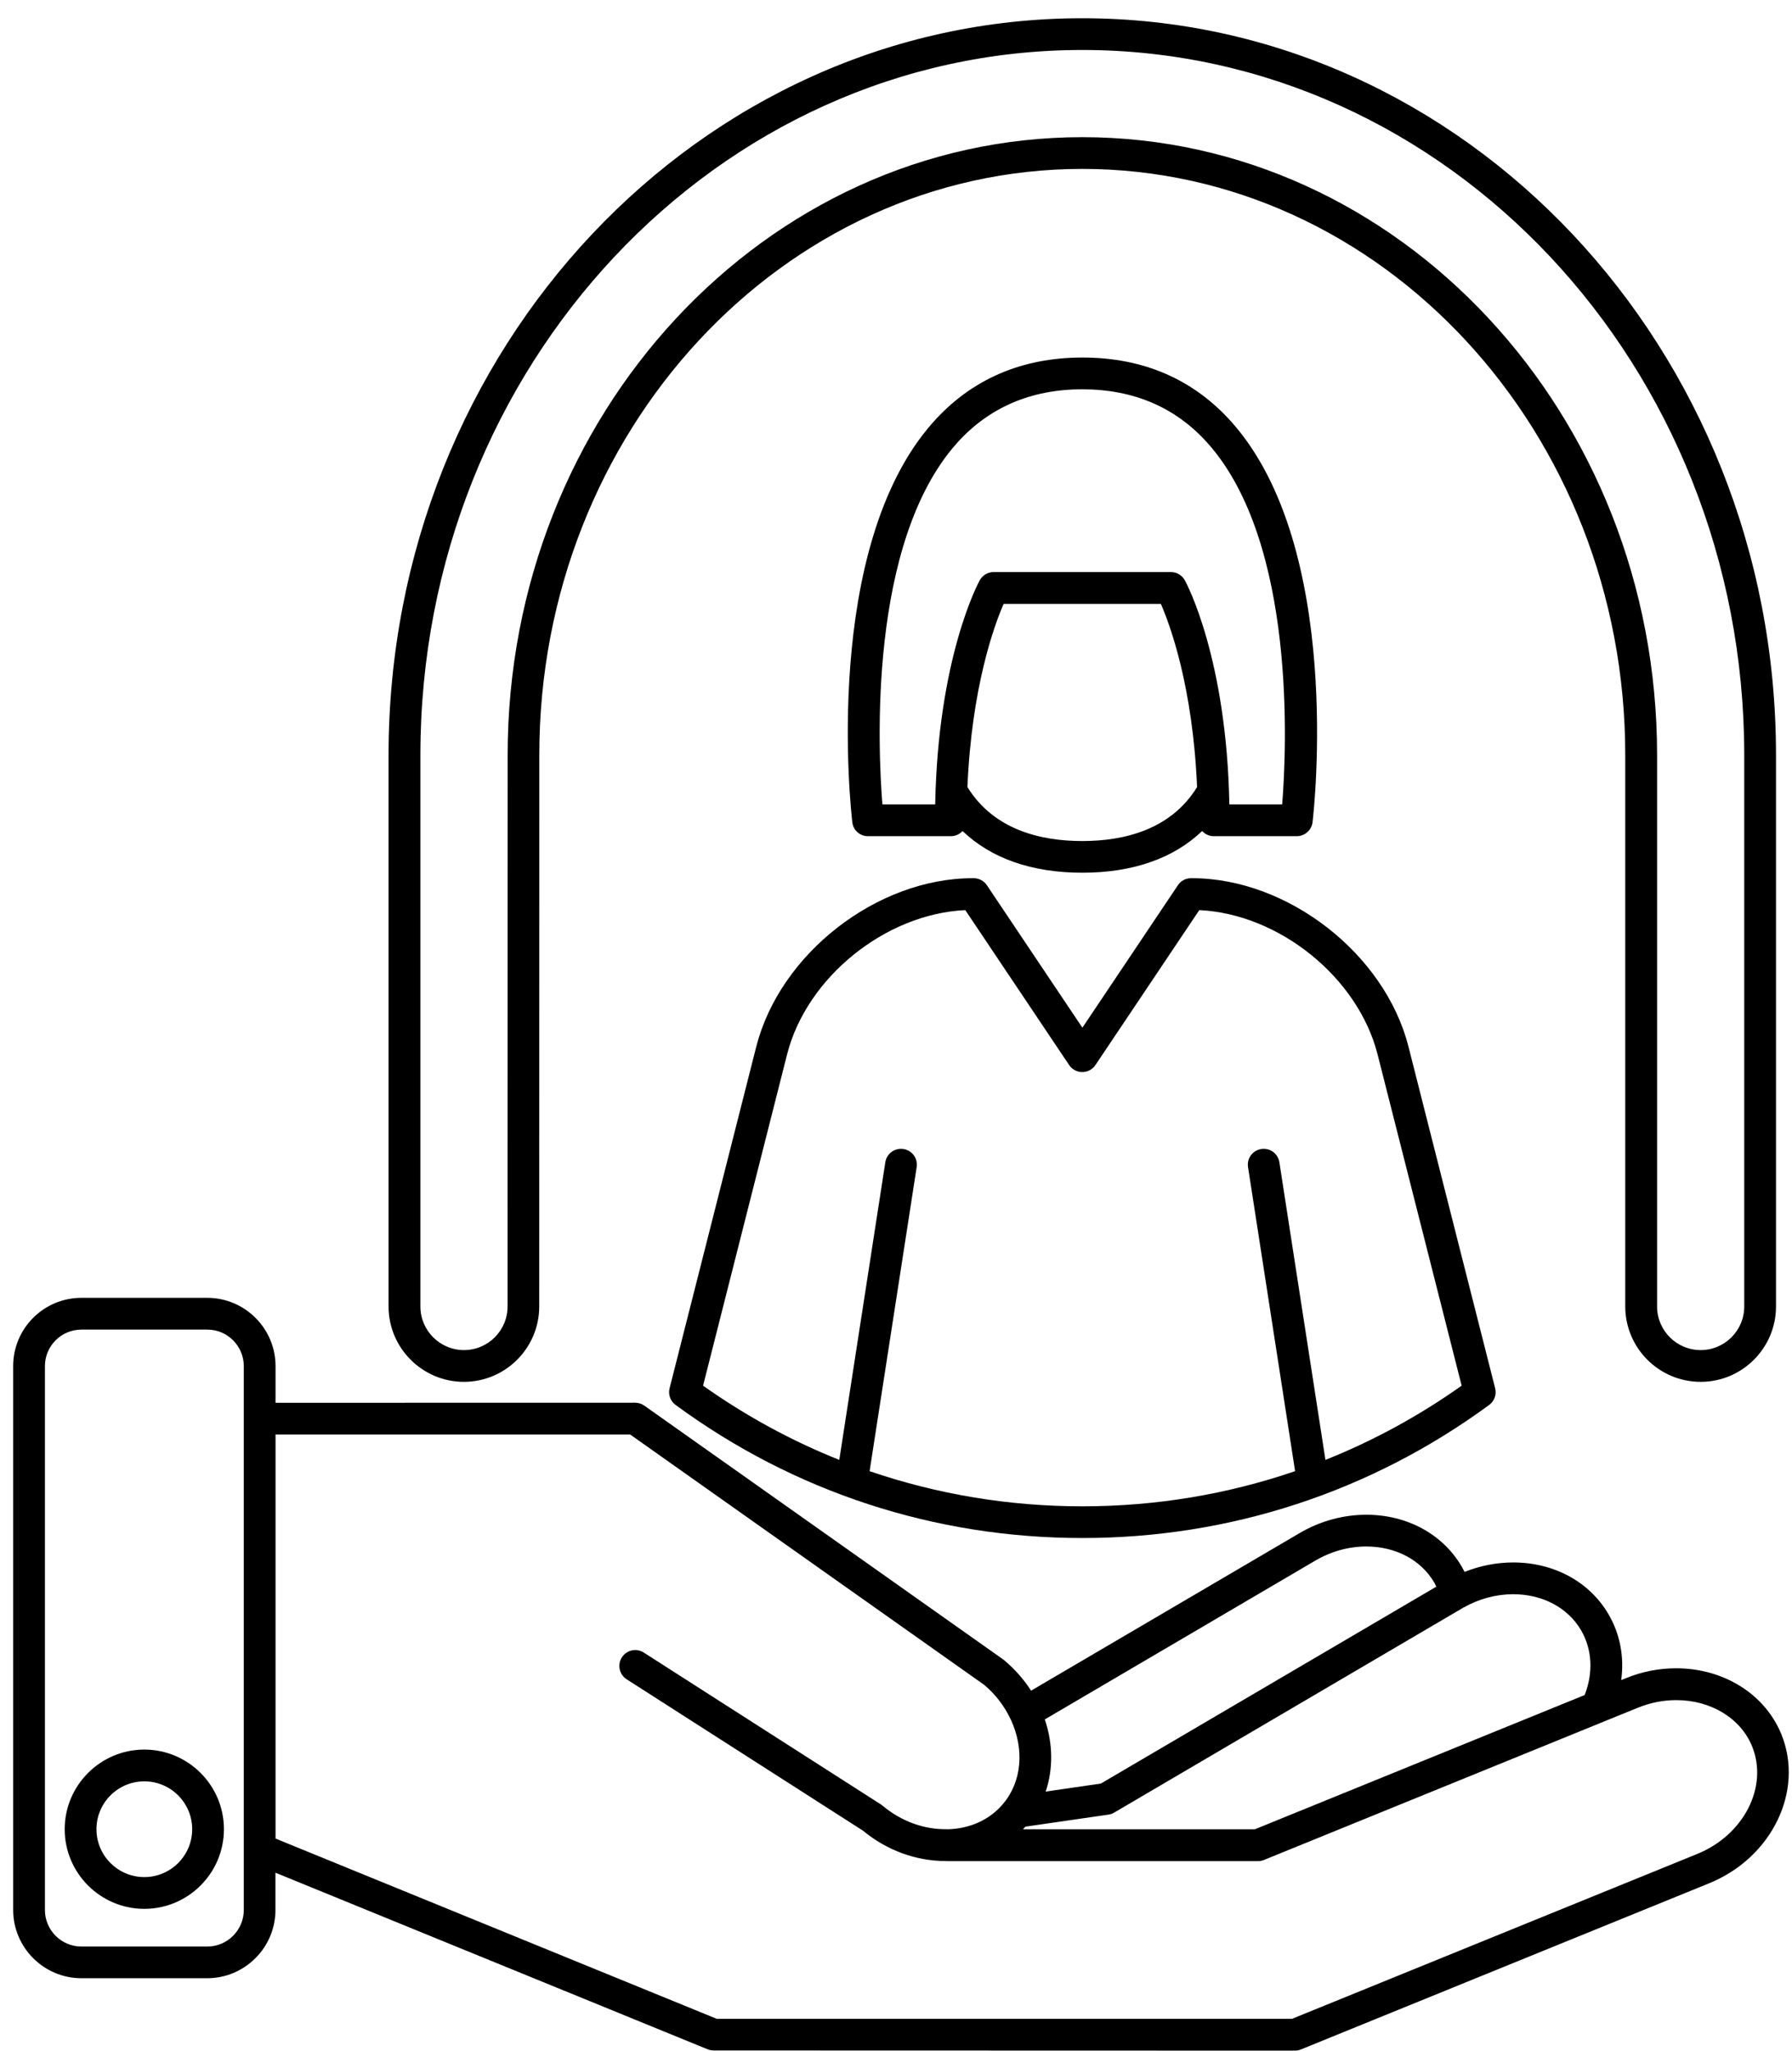
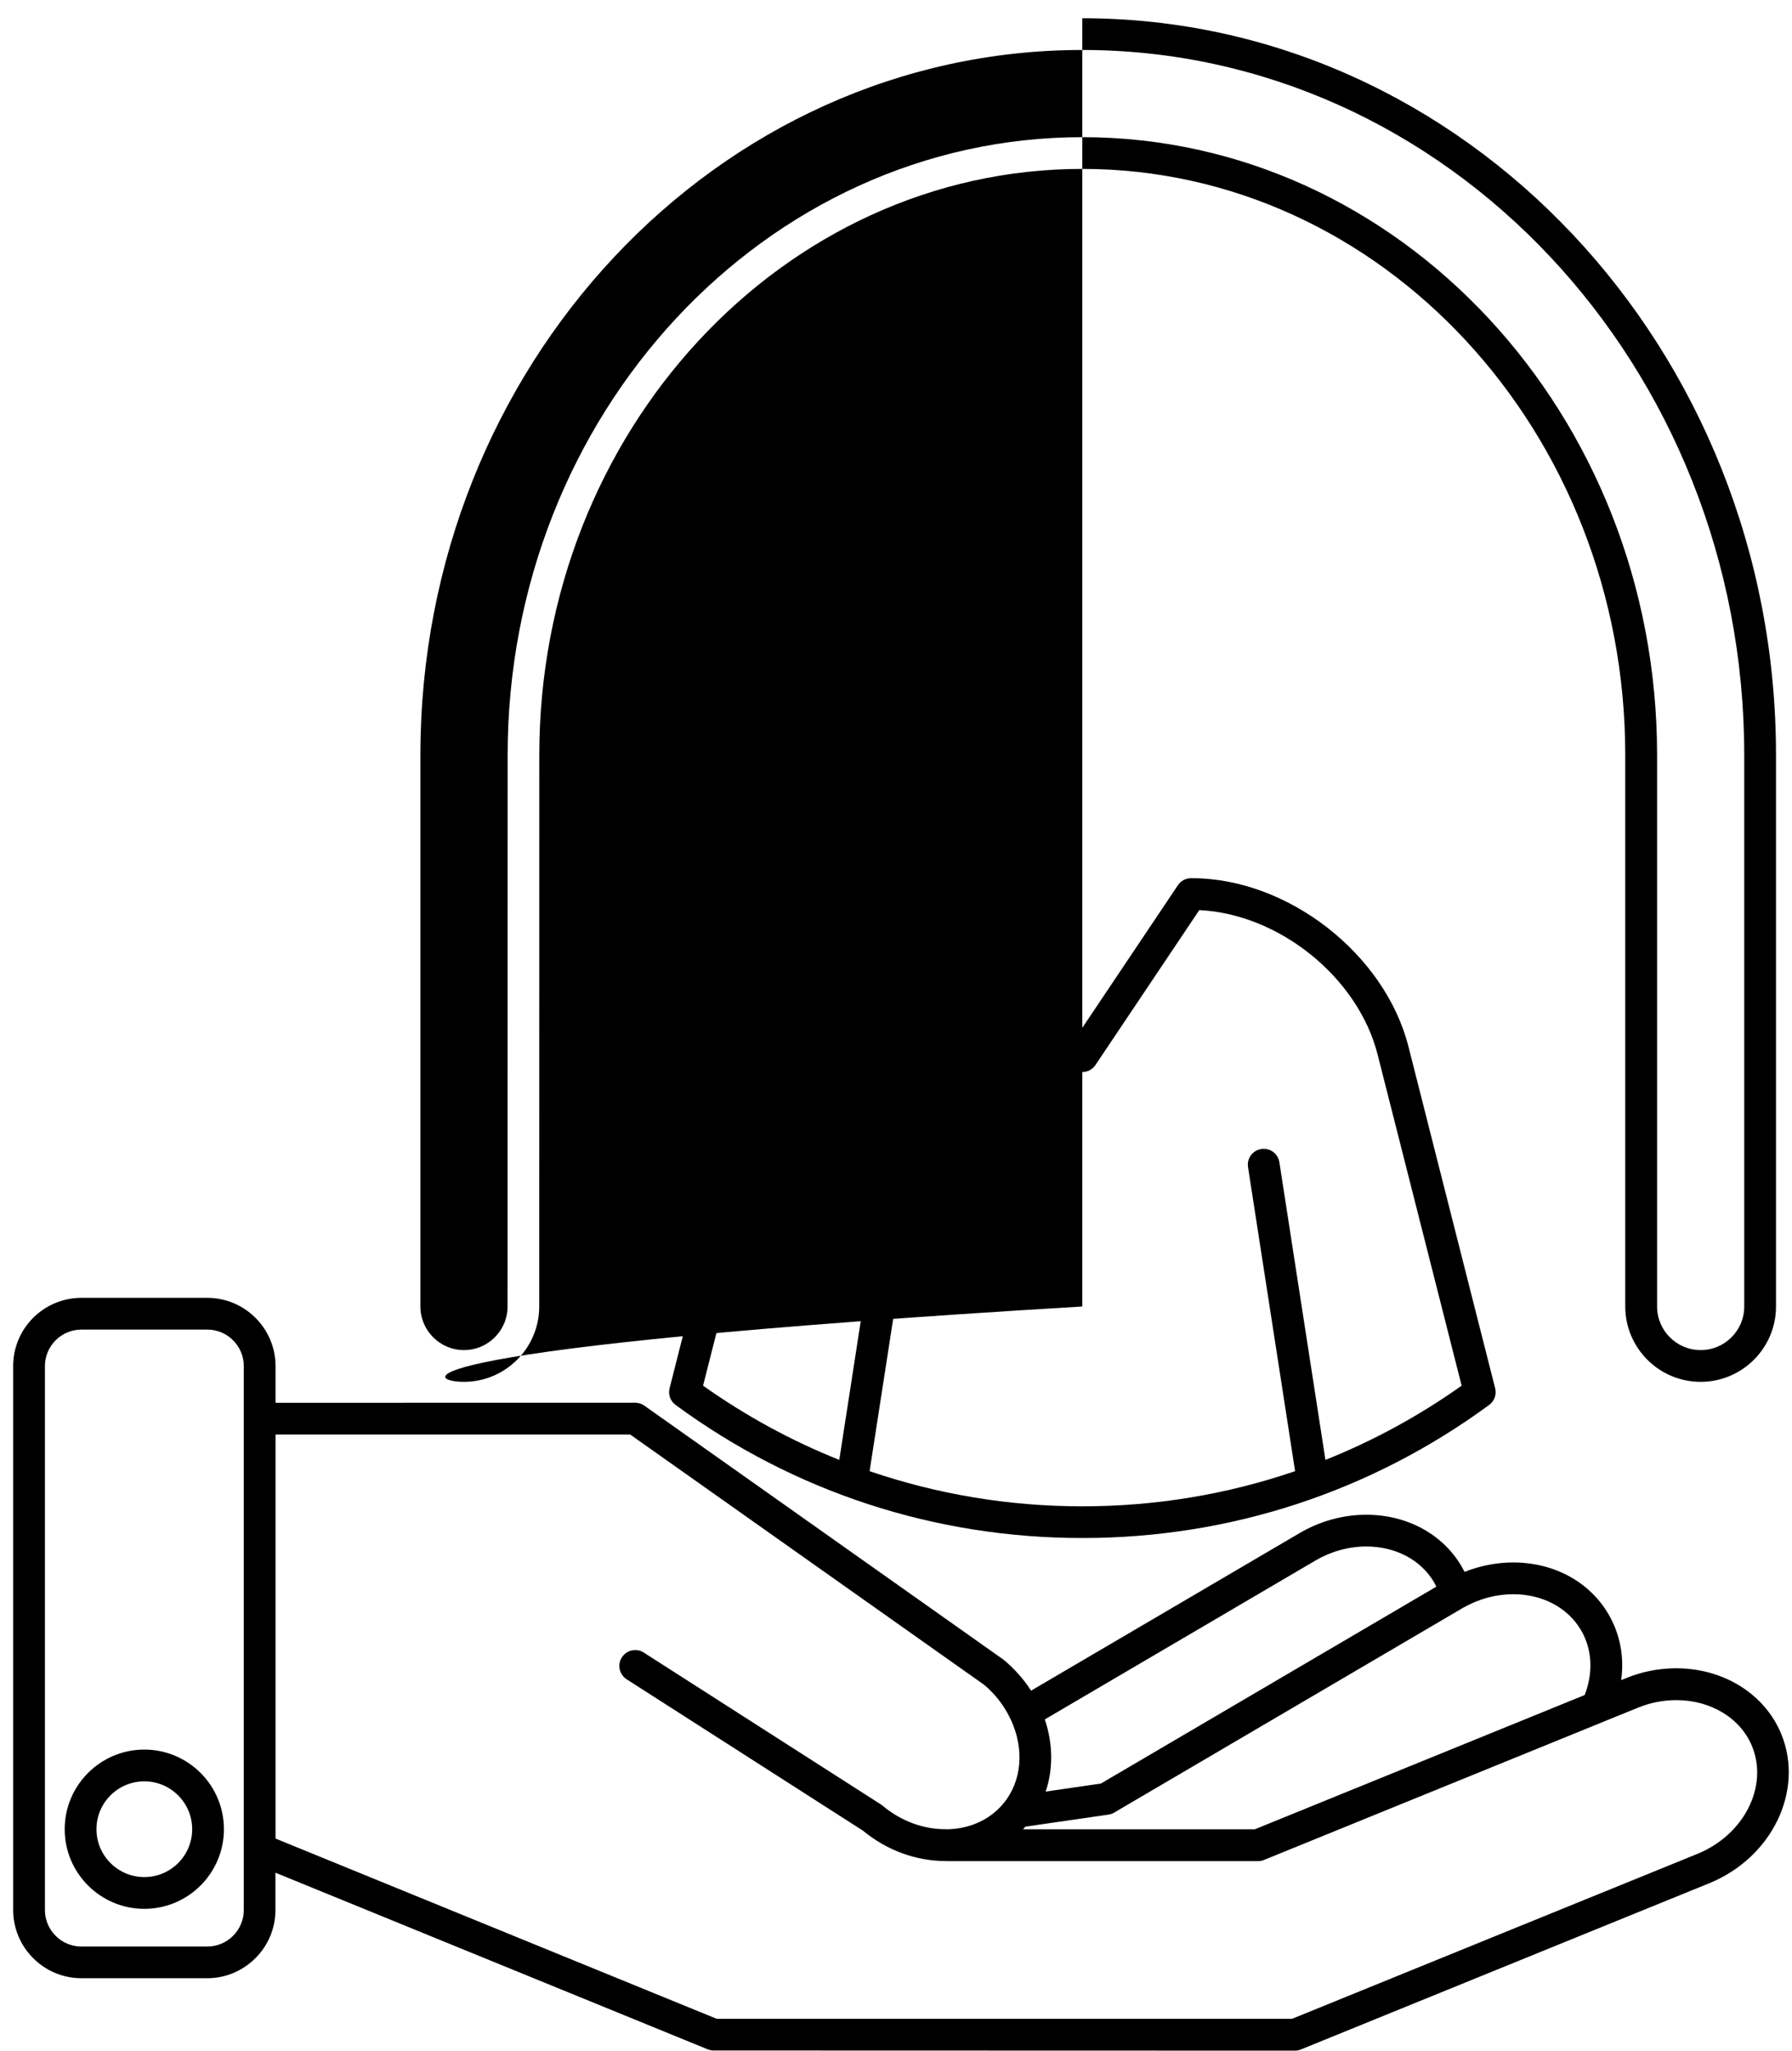
<svg xmlns="http://www.w3.org/2000/svg" width="97" height="111" viewBox="0 0 97 111" fill="none">
  <path d="M0.713 73.934V103.372C0.713 105.409 2.371 107.068 4.408 107.068H11.214C12.198 107.068 13.127 106.681 13.827 105.981C14.527 105.28 14.91 104.352 14.91 103.368V101.357L38.302 110.914C38.406 110.957 38.517 110.978 38.629 110.978L70.099 110.987C70.211 110.987 70.318 110.965 70.421 110.922L92.516 101.929C95.915 100.545 97.668 96.927 96.426 93.868C95.541 91.694 93.306 90.293 90.728 90.293C89.796 90.293 88.876 90.473 88 90.834L87.755 90.933C87.927 89.678 87.695 88.432 87.059 87.354C86.032 85.605 84.107 84.565 81.907 84.565C81.013 84.565 80.119 84.741 79.277 85.076C79.225 84.973 79.17 84.874 79.114 84.776C78.087 83.027 76.158 81.983 73.958 81.983C72.703 81.983 71.453 82.326 70.34 82.98L55.812 91.504C55.416 90.89 54.931 90.34 54.359 89.859C54.342 89.842 54.321 89.829 54.304 89.816L34.878 76.079C34.731 75.976 34.56 75.92 34.379 75.92L14.915 75.924V73.939C14.915 71.902 13.256 70.244 11.219 70.244H4.409C2.372 70.24 0.713 71.897 0.713 73.934ZM13.196 73.939V103.377C13.196 103.901 12.989 104.399 12.616 104.773C12.242 105.147 11.743 105.353 11.219 105.353H4.409C3.317 105.353 2.432 104.464 2.432 103.377V73.939C2.432 72.847 3.317 71.962 4.409 71.962H11.215C12.306 71.958 13.196 72.847 13.196 73.939ZM54.708 93.06C54.712 93.064 54.712 93.069 54.716 93.073C55.464 94.684 55.309 96.429 54.299 97.627C53.577 98.491 52.503 98.981 51.274 99.007H51.27C51.261 99.007 51.253 99.002 51.248 99.002C50.011 99.024 48.773 98.568 47.768 97.726C47.742 97.705 47.712 97.683 47.682 97.662L34.847 89.442C34.448 89.184 33.915 89.304 33.661 89.704C33.404 90.103 33.524 90.636 33.923 90.89L46.715 99.084C48 100.145 49.581 100.725 51.18 100.725H51.244C51.253 100.725 51.261 100.73 51.27 100.73H68.101C68.213 100.73 68.32 100.708 68.424 100.665L86.767 93.197C86.771 93.193 86.776 93.193 86.784 93.189L88.658 92.428C89.332 92.153 90.033 92.016 90.737 92.016C92.611 92.016 94.222 92.999 94.841 94.52C95.726 96.703 94.398 99.312 91.876 100.339L69.932 109.267H38.801L14.915 99.509V77.642H34.113L53.286 91.199C53.896 91.719 54.372 92.342 54.708 93.06ZM73.957 83.701C75.543 83.701 76.918 84.427 77.631 85.648C77.674 85.721 77.709 85.802 77.747 85.876L59.589 96.532L56.602 96.966C57.011 95.75 57.002 94.383 56.555 93.06L71.203 84.462C72.058 83.963 73.008 83.701 73.957 83.701ZM85.778 91.741L67.925 99.007H55.374C55.417 98.96 55.46 98.912 55.503 98.865L60.006 98.212C60.118 98.195 60.221 98.16 60.316 98.1L79.153 87.044C79.166 87.035 79.175 87.027 79.188 87.018C79.205 87.01 79.222 87.005 79.239 86.997C80.068 86.528 80.992 86.284 81.907 86.284C83.493 86.284 84.864 87.01 85.577 88.226C86.183 89.253 86.251 90.52 85.778 91.741Z" fill="black" />
  <path d="M7.812 94.693C5.436 94.693 3.502 96.627 3.502 99.003C3.502 101.379 5.436 103.313 7.812 103.313C10.188 103.313 12.121 101.379 12.121 99.003C12.121 96.627 10.188 94.693 7.812 94.693ZM7.812 101.594C6.385 101.594 5.221 100.434 5.221 99.003C5.221 97.576 6.381 96.412 7.812 96.412C9.238 96.412 10.403 97.572 10.403 99.003C10.403 100.43 9.243 101.594 7.812 101.594Z" fill="black" />
  <path d="M40.936 56.649L36.244 75.139C36.158 75.478 36.287 75.835 36.571 76.041C42.99 80.755 50.604 83.243 58.588 83.243C66.572 83.243 74.186 80.751 80.606 76.041C80.889 75.835 81.018 75.478 80.932 75.139L76.24 56.649C74.964 51.621 69.705 47.531 64.519 47.531H64.471C64.183 47.531 63.917 47.673 63.758 47.913L58.589 55.622L53.42 47.913C53.261 47.677 52.994 47.531 52.706 47.531H52.659C47.473 47.526 42.213 51.617 40.938 56.649H40.936ZM52.25 49.258L57.87 57.641C58.029 57.878 58.295 58.024 58.583 58.024C58.871 58.024 59.138 57.882 59.297 57.641L64.917 49.258C69.231 49.464 73.506 52.889 74.568 57.07L79.118 74.997C76.802 76.638 74.331 77.983 71.745 79.014L69.252 62.905C69.179 62.436 68.741 62.114 68.273 62.187C67.804 62.26 67.482 62.698 67.555 63.167L70.103 79.624C66.434 80.879 62.562 81.527 58.587 81.527C54.617 81.527 50.741 80.879 47.071 79.624L49.619 63.167C49.692 62.698 49.37 62.26 48.902 62.187C48.434 62.114 47.995 62.436 47.922 62.905L45.43 79.014C42.843 77.983 40.373 76.638 38.057 74.997L42.603 57.074C43.66 52.889 47.936 49.46 52.25 49.258Z" fill="black" />
-   <path d="M46.982 45.257H51.472C51.721 45.257 51.944 45.15 52.103 44.978C53.642 46.452 55.833 47.234 58.587 47.234C61.342 47.234 63.533 46.447 65.071 44.978C65.23 45.15 65.45 45.257 65.703 45.257H70.193C70.627 45.257 70.997 44.931 71.048 44.497C71.121 43.895 72.72 29.651 66.678 22.857C64.607 20.529 61.887 19.351 58.592 19.351C55.296 19.351 52.576 20.533 50.505 22.857C44.463 29.651 46.062 43.895 46.135 44.497C46.178 44.931 46.543 45.257 46.982 45.257ZM58.583 21.07C61.368 21.07 63.654 22.054 65.385 24.001C70.168 29.376 69.644 40.535 69.403 43.539H66.545C66.395 35.616 64.229 31.581 64.135 31.409C63.984 31.134 63.697 30.962 63.383 30.962H53.784C53.47 30.962 53.182 31.134 53.032 31.409C52.937 31.581 50.772 35.616 50.621 43.539H47.764C47.523 40.536 46.995 29.385 51.781 24.001C53.513 22.059 55.799 21.07 58.583 21.07ZM58.583 45.52C56.332 45.52 53.797 44.914 52.366 42.598C52.598 37.158 53.827 33.828 54.325 32.685H62.837C63.336 33.828 64.565 37.158 64.797 42.598C63.374 44.914 60.835 45.52 58.583 45.52Z" fill="black" />
-   <path d="M92.056 74.79C94.304 74.79 96.134 72.96 96.134 70.712V40.862C96.134 18.875 79.291 0.987 58.583 0.987C37.876 0.987 21.033 18.875 21.033 40.862V70.712C21.033 72.96 22.863 74.79 25.11 74.79C27.358 74.79 29.188 72.96 29.188 70.712L29.192 40.862C29.192 23.374 42.379 9.142 58.583 9.142C74.791 9.142 87.974 23.374 87.974 40.862V70.712C87.978 72.964 89.805 74.79 92.056 74.79ZM27.474 70.712C27.474 72.014 26.417 73.071 25.115 73.071C23.813 73.071 22.756 72.014 22.756 70.712V40.862C22.756 19.824 38.826 2.705 58.583 2.705C78.341 2.705 94.415 19.823 94.415 40.862V70.712C94.415 72.014 93.358 73.071 92.056 73.071C90.754 73.071 89.697 72.014 89.697 70.712V40.862C89.697 22.423 75.74 7.424 58.588 7.424C41.435 7.424 27.479 22.424 27.479 40.862L27.474 70.712Z" fill="black" />
+   <path d="M92.056 74.79C94.304 74.79 96.134 72.96 96.134 70.712V40.862C96.134 18.875 79.291 0.987 58.583 0.987V70.712C21.033 72.96 22.863 74.79 25.11 74.79C27.358 74.79 29.188 72.96 29.188 70.712L29.192 40.862C29.192 23.374 42.379 9.142 58.583 9.142C74.791 9.142 87.974 23.374 87.974 40.862V70.712C87.978 72.964 89.805 74.79 92.056 74.79ZM27.474 70.712C27.474 72.014 26.417 73.071 25.115 73.071C23.813 73.071 22.756 72.014 22.756 70.712V40.862C22.756 19.824 38.826 2.705 58.583 2.705C78.341 2.705 94.415 19.823 94.415 40.862V70.712C94.415 72.014 93.358 73.071 92.056 73.071C90.754 73.071 89.697 72.014 89.697 70.712V40.862C89.697 22.423 75.74 7.424 58.588 7.424C41.435 7.424 27.479 22.424 27.479 40.862L27.474 70.712Z" fill="black" />
</svg>